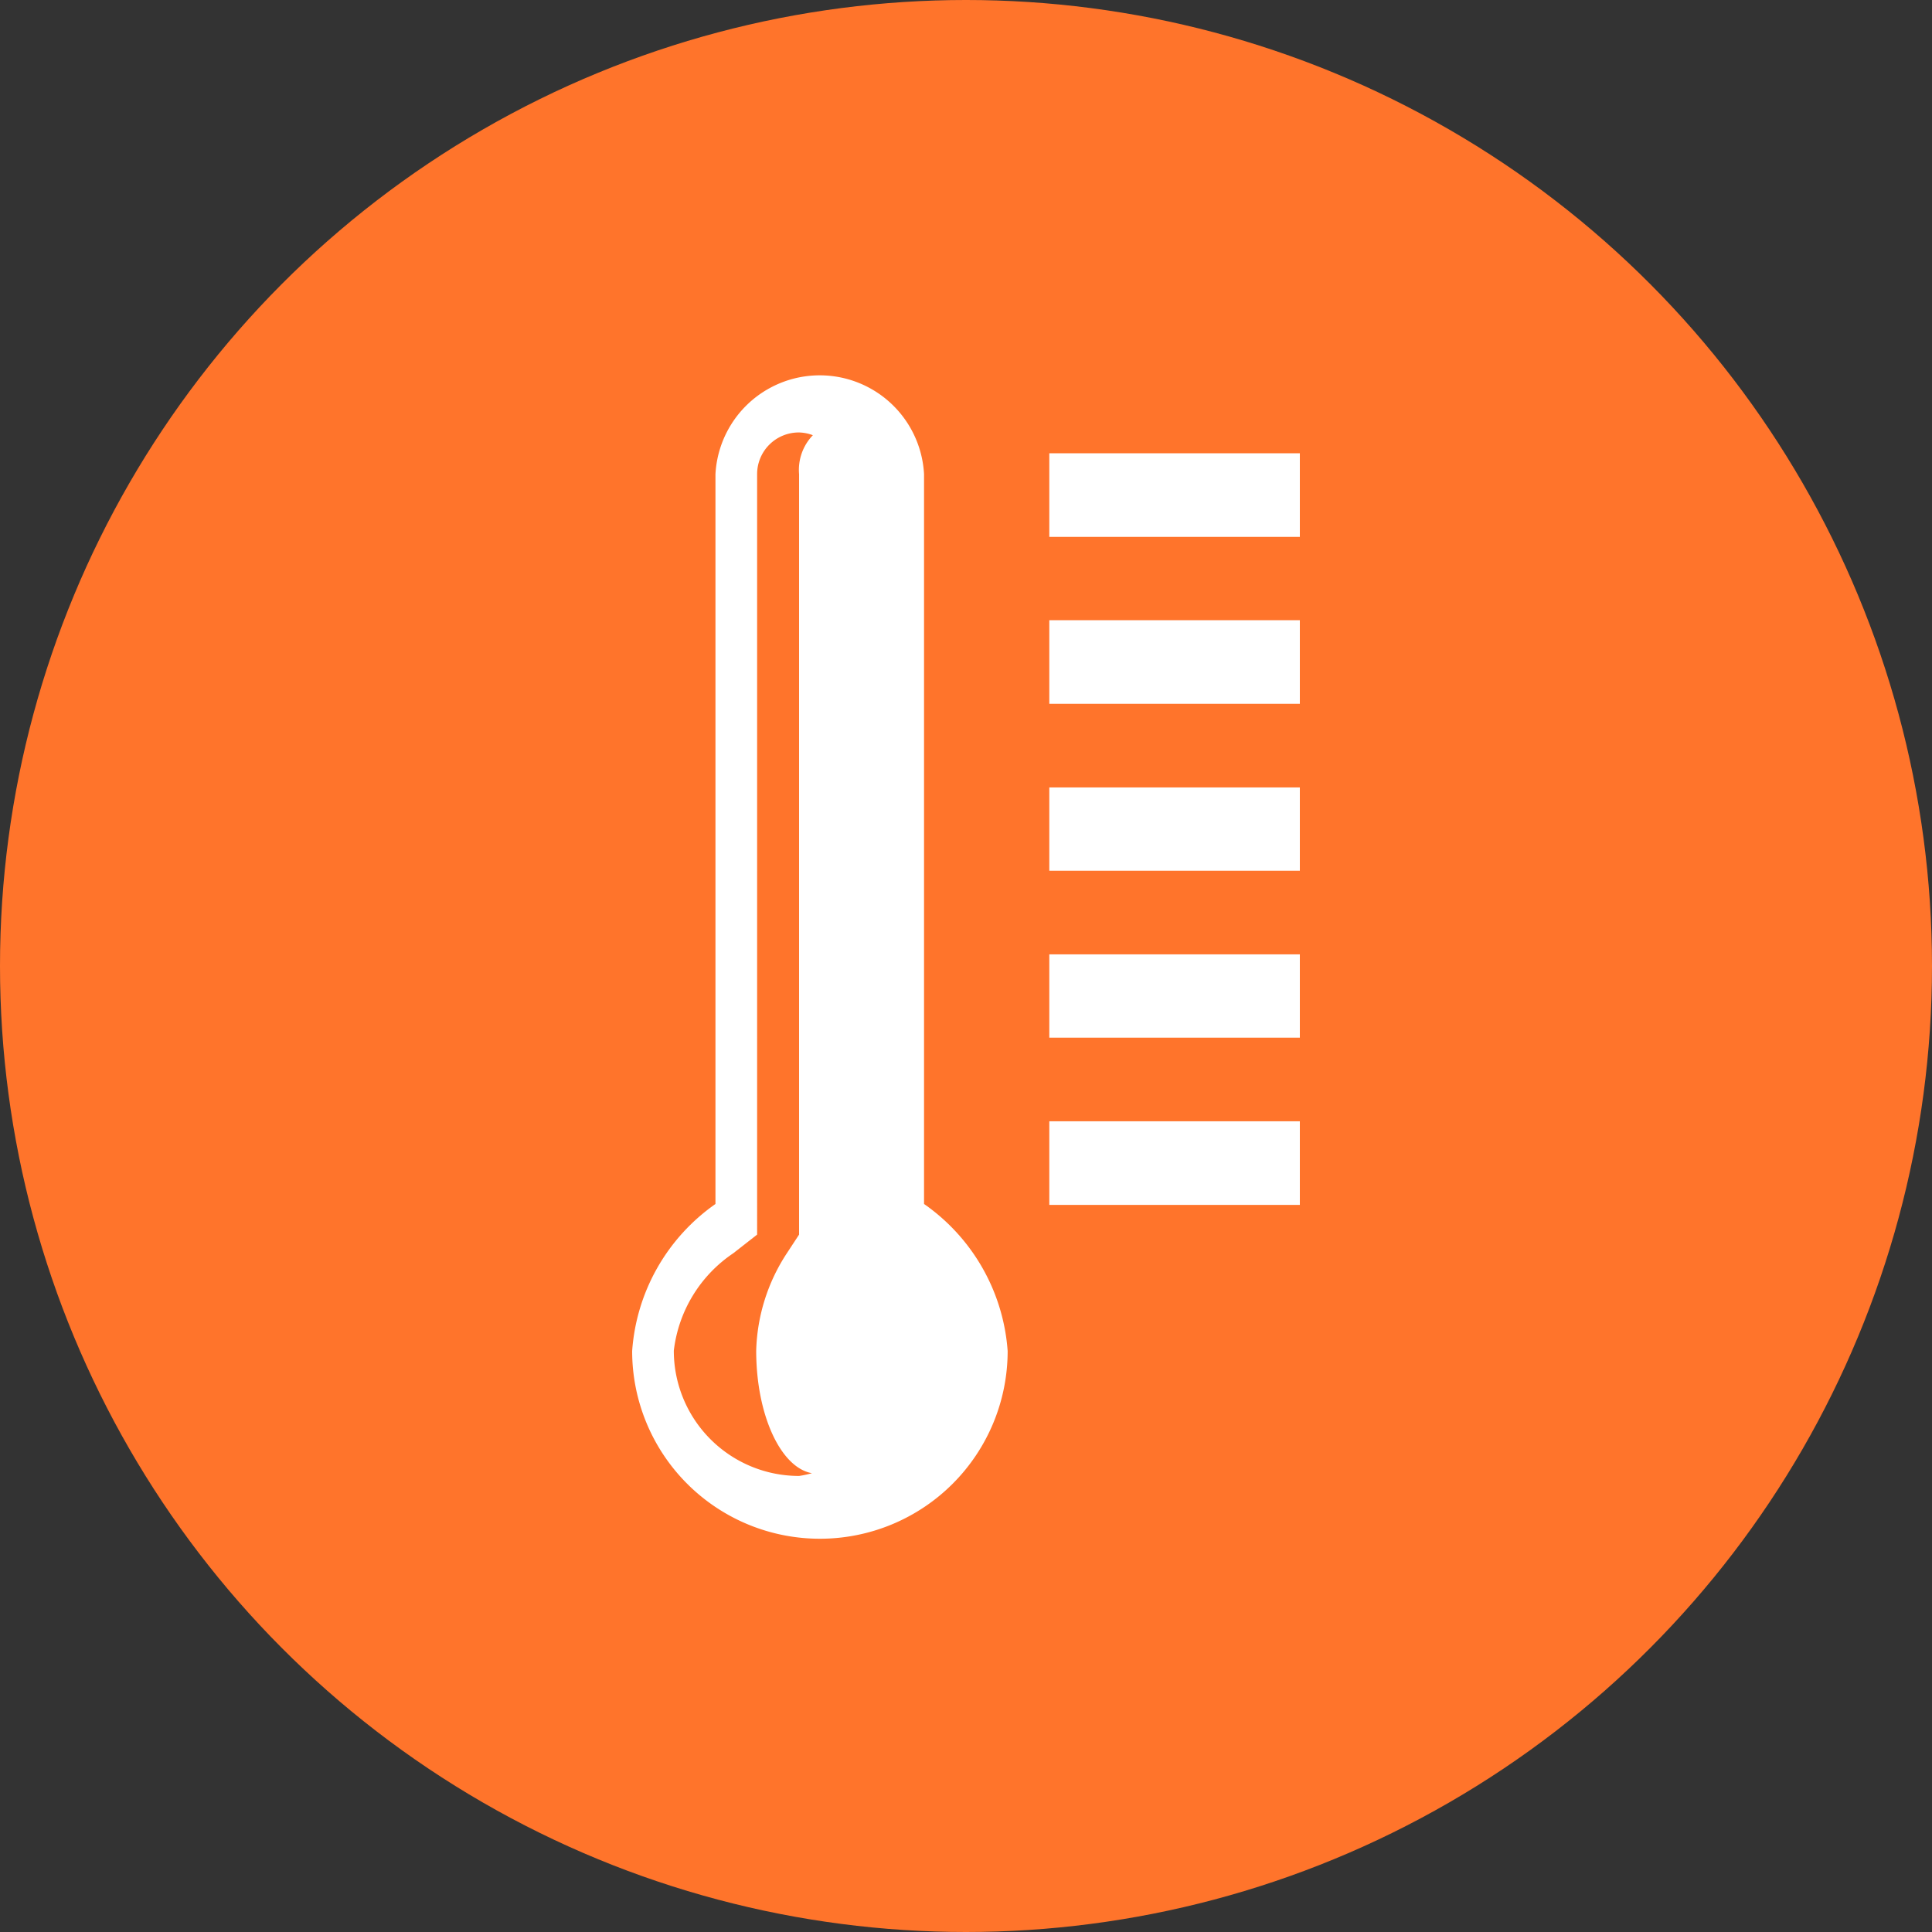
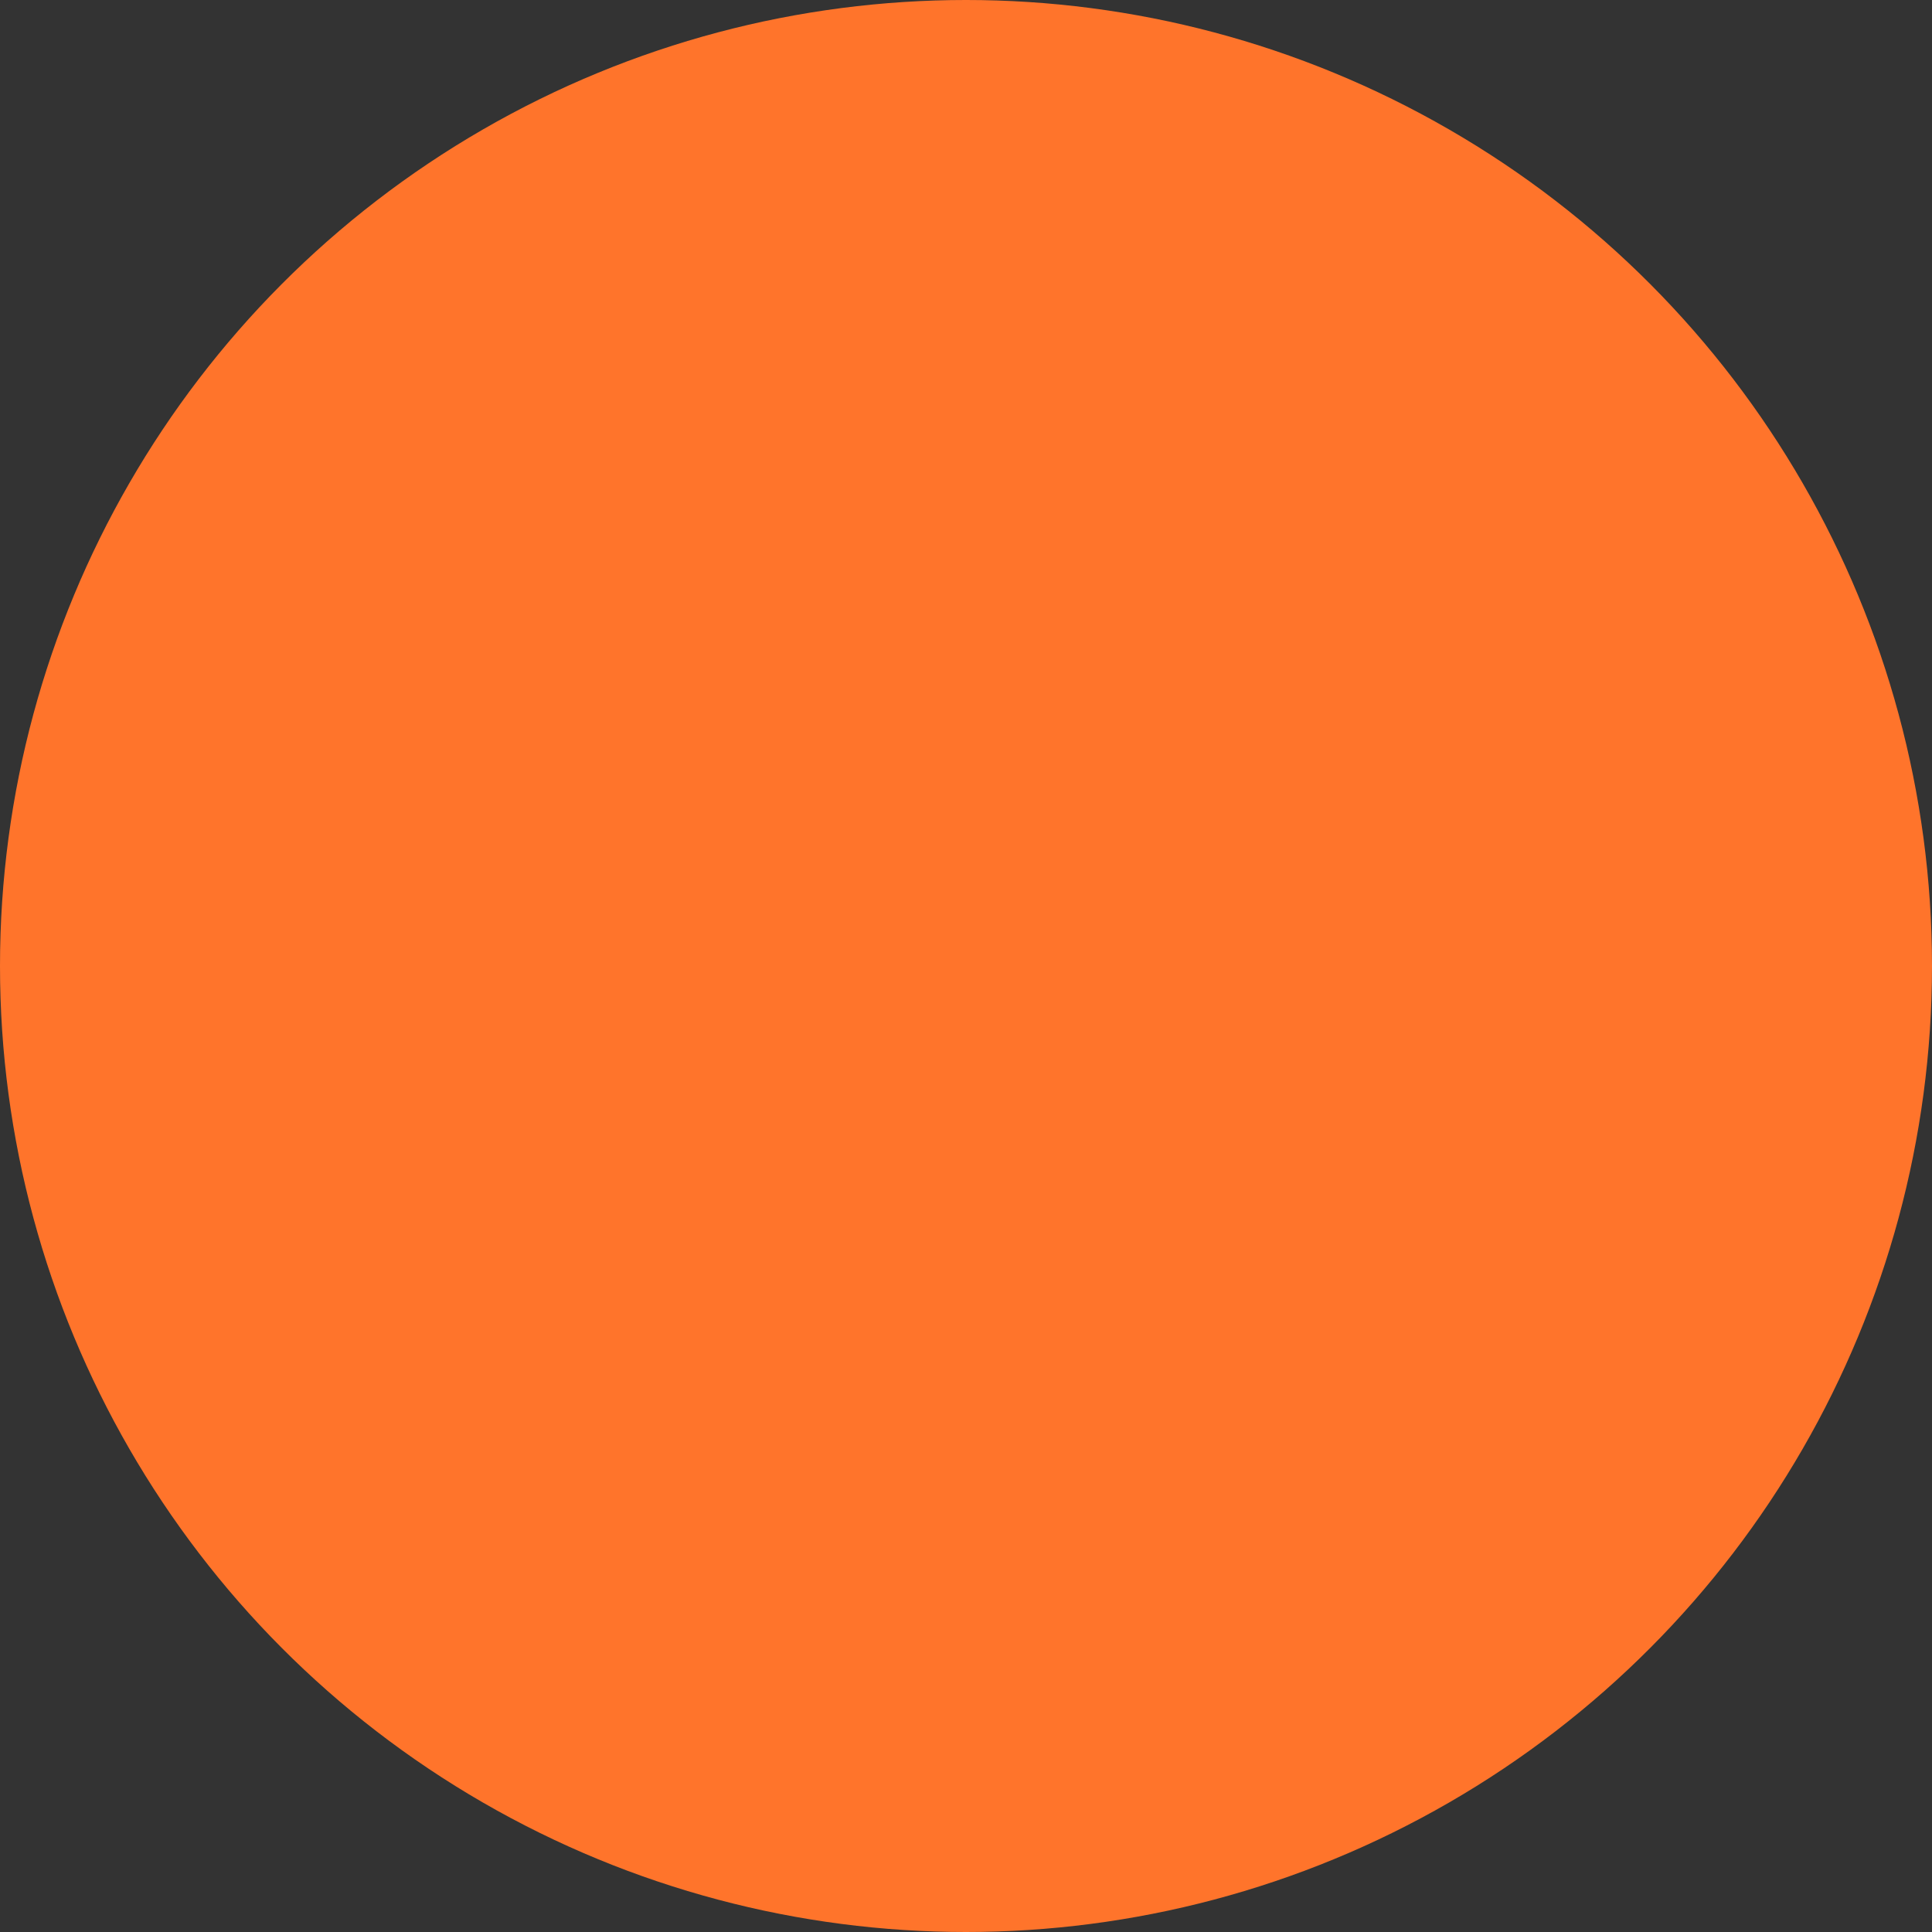
<svg xmlns="http://www.w3.org/2000/svg" id="Layer_2" data-name="Layer 2" viewBox="0 0 63.08 63.08">
  <rect x="0" y="0" width="63.08" height="63.08" fill="#333333" stroke="none" />
  <defs>
    <style>.cls-1{fill:#ff742b;}.cls-2{fill:#fff;}</style>
  </defs>
  <circle class="cls-1" cx="31.54" cy="31.54" r="31.54" />
-   <path class="cls-2" d="M30.17,39.31V15.48a3.41,3.41,0,0,0-6.81,0V39.31a6.41,6.41,0,0,0-2.72,4.8,6.13,6.13,0,0,0,12.26,0A6.41,6.41,0,0,0,30.17,39.31Zm-4.08,8.88A4.09,4.09,0,0,1,22,44.1a4.46,4.46,0,0,1,1.94-3.18l.78-.61V15.48a1.36,1.36,0,0,1,1.37-1.36,1.34,1.34,0,0,1,.45.09,1.63,1.63,0,0,0-.45,1.27V40.31l-.4.61a6.08,6.08,0,0,0-1,3.18c0,2.1.8,3.82,1.82,4A3.42,3.42,0,0,1,26.09,48.19ZM34.26,14.8v2.73h8.18V14.8Zm0,8.18h8.18V20.25H34.26Zm0,5.45h8.18V25.71H34.26Zm0,5.45h8.18V31.16H34.26Zm0,5.46h8.18V36.61H34.26Z" transform="translate(0 0)" />
</svg>